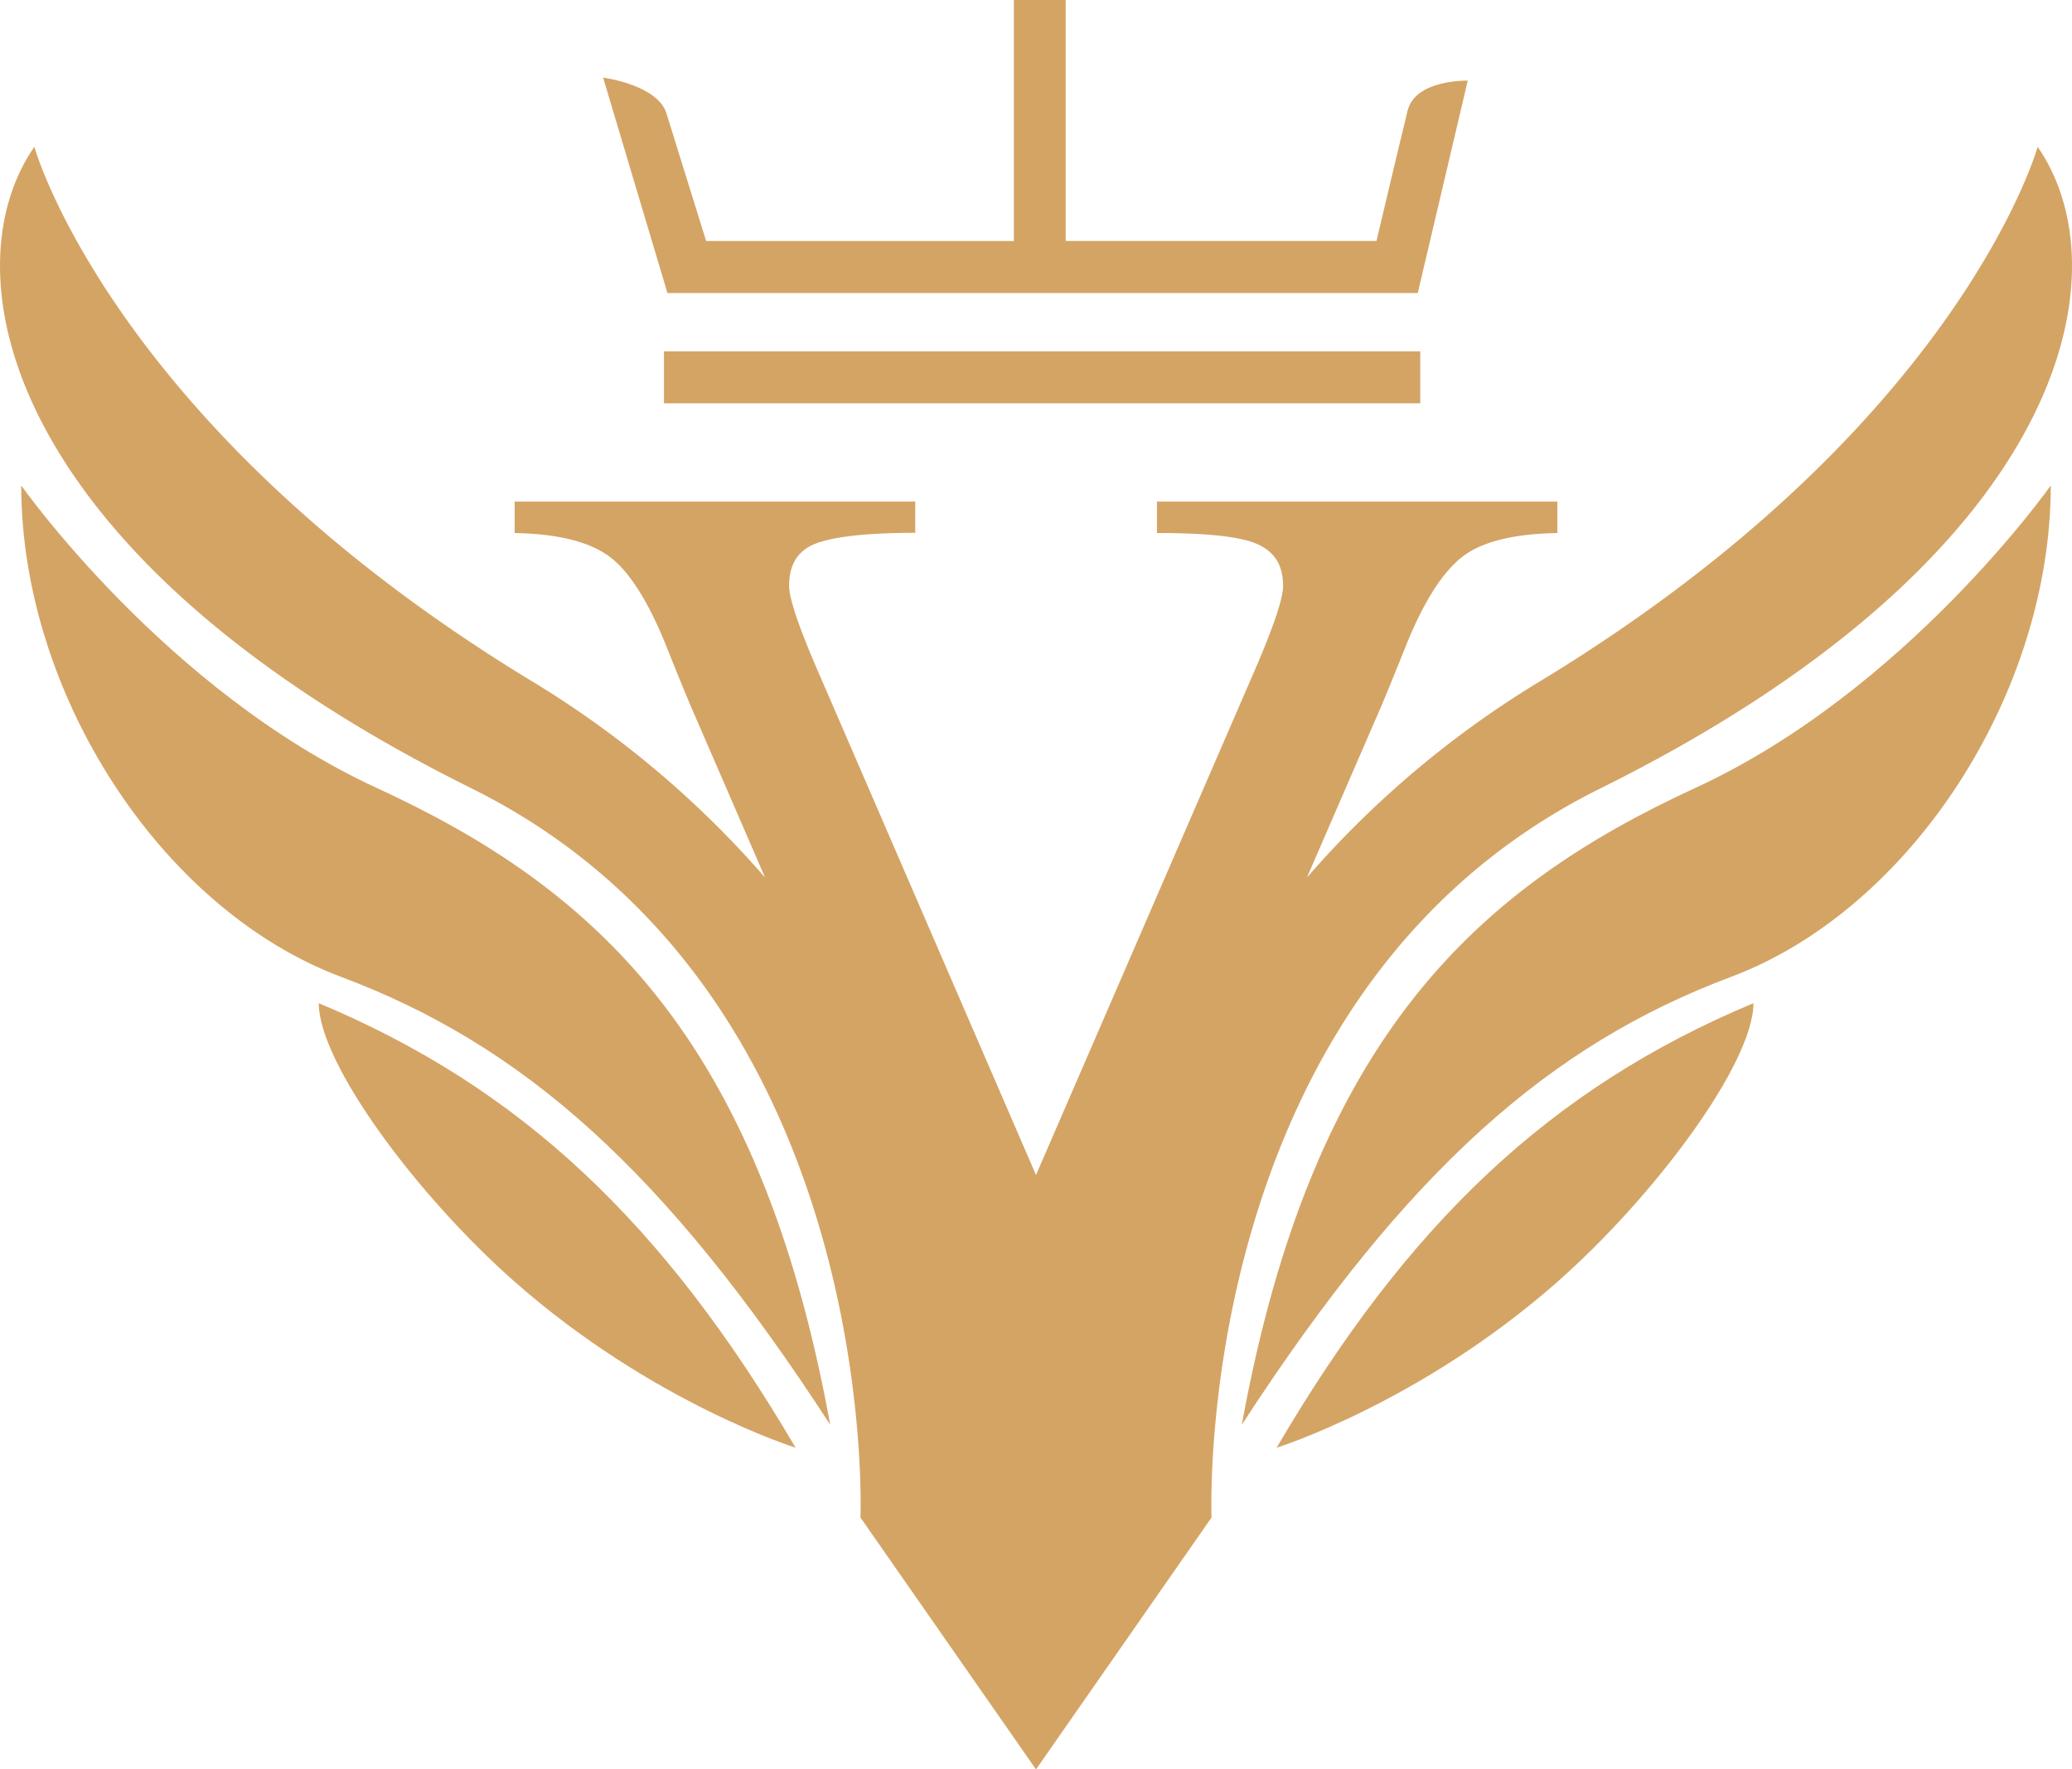
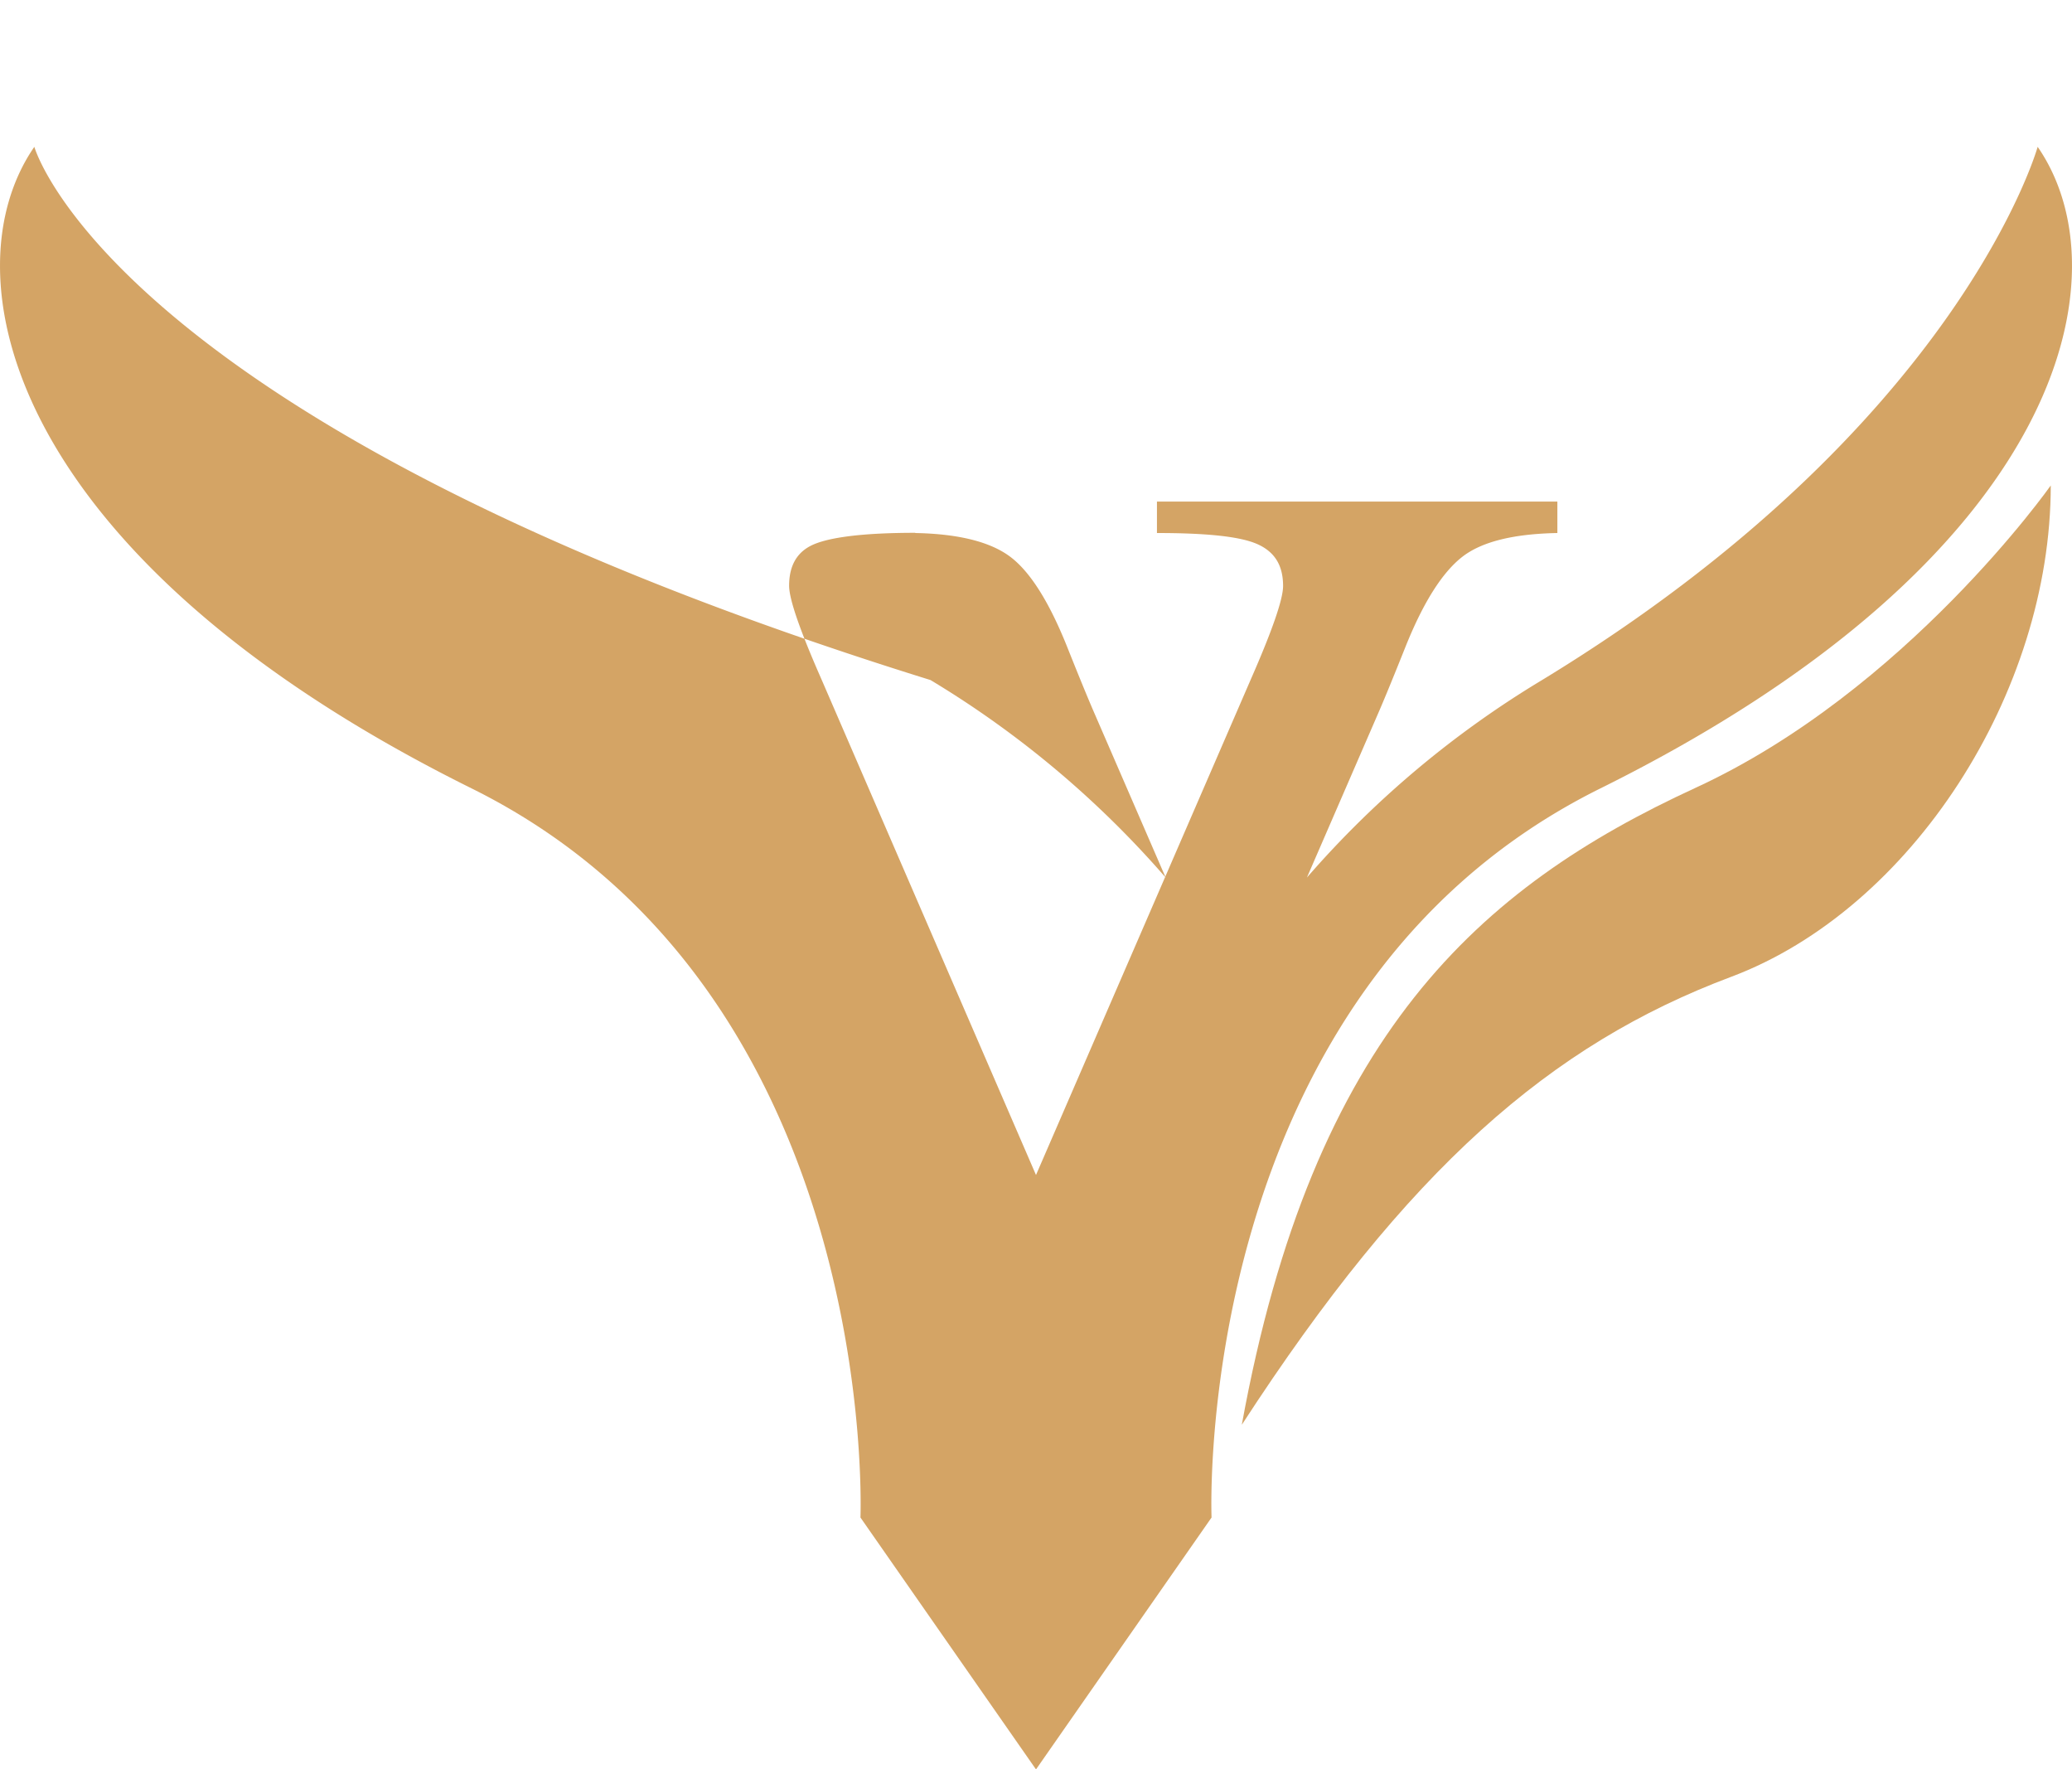
<svg xmlns="http://www.w3.org/2000/svg" viewBox="0 0 400 341.52">
  <defs>
    <style>.a{fill:#d4a465;}</style>
  </defs>
  <title>Victoriano-znak-bílé</title>
-   <path class="a" d="M72.72,152.08C32,133.33,4.1,93.7,4.1,93.7c0,40,26.85,81.76,61.73,94.84s62.35,37,94.44,86.45C146.6,199.77,114.39,171.27,72.72,152.08Z" />
-   <path class="a" d="M61.54,193.63c0,11.63,19.09,37.33,38,53.92,26.42,23.23,54.05,31.88,54.05,31.88C128.18,236.13,100.67,210,61.54,193.63Z" />
  <path class="a" d="M327.28,152.08C285.61,171.27,253.4,199.77,239.73,275c32.09-49.41,59.57-73.37,94.44-86.45S395.9,133.66,395.9,93.7C395.9,93.7,368,133.33,327.28,152.08Z" />
-   <path class="a" d="M246.45,279.43s27.63-8.65,54.05-31.88c18.87-16.59,38-42.29,38-53.92C299.33,210,271.82,236.13,246.45,279.43Z" />
-   <path class="a" d="M308.94,152.18c90.26-44.75,101.32-99.44,84.43-123.84,0,0-15,53.82-95.68,102.92a189.42,189.42,0,0,0-45.39,38.12L266,137.81c1.12-2.56,2.95-7,5.43-13.22,3.43-8.5,7.06-14.13,10.82-17.08s9.9-4.47,18.4-4.63V96.81H223.35v6.07c9.66,0,16.09.67,19.4,2.15s4.95,4.07,4.95,8.07q0,3.83-6.22,18L200,226.79l0-.08,0,.08-41.44-95.73q-6.22-14.13-6.22-18c0-4,1.59-6.71,4.95-8.07s9.74-2.15,19.4-2.15V96.81H99.36v6.07c8.5.16,14.61,1.75,18.4,4.63s7.39,8.58,10.82,17.08c2.48,6.23,4.31,10.66,5.43,13.22l13.69,31.57a189.42,189.42,0,0,0-45.39-38.12C21.64,82.16,6.63,28.34,6.63,28.34-10.26,52.74.8,107.43,91.06,152.18c79.24,39.28,75.05,140.72,75.05,140.72L200,341.52l33.89-48.62S229.7,191.46,308.94,152.18Z" />
-   <rect class="a" x="128.18" y="67.81" width="146" height="10.03" />
-   <path class="a" d="M273.7,56.56l9.65-41s-10.15-.27-11.62,5.82c-2.59,10.66-6,25.13-6,25.13h-60V0h-10V46.52H136.32s0,0-7.66-24.64c-1.72-5.53-12.23-6.9-12.23-6.9l12.42,41.58Z" />
+   <path class="a" d="M308.94,152.18c90.26-44.75,101.32-99.44,84.43-123.84,0,0-15,53.82-95.68,102.92a189.42,189.42,0,0,0-45.39,38.12L266,137.81c1.12-2.56,2.95-7,5.43-13.22,3.43-8.5,7.06-14.13,10.82-17.08s9.9-4.47,18.4-4.63V96.81H223.35v6.07c9.66,0,16.09.67,19.4,2.15s4.95,4.07,4.95,8.07q0,3.83-6.22,18L200,226.79l0-.08,0,.08-41.44-95.73q-6.22-14.13-6.22-18c0-4,1.59-6.71,4.95-8.07s9.74-2.15,19.4-2.15V96.81v6.07c8.5.16,14.61,1.75,18.4,4.63s7.39,8.58,10.82,17.08c2.48,6.23,4.31,10.66,5.43,13.22l13.69,31.57a189.42,189.42,0,0,0-45.39-38.12C21.64,82.16,6.63,28.34,6.63,28.34-10.26,52.74.8,107.43,91.06,152.18c79.24,39.28,75.05,140.72,75.05,140.72L200,341.52l33.89-48.62S229.7,191.46,308.94,152.18Z" />
</svg>